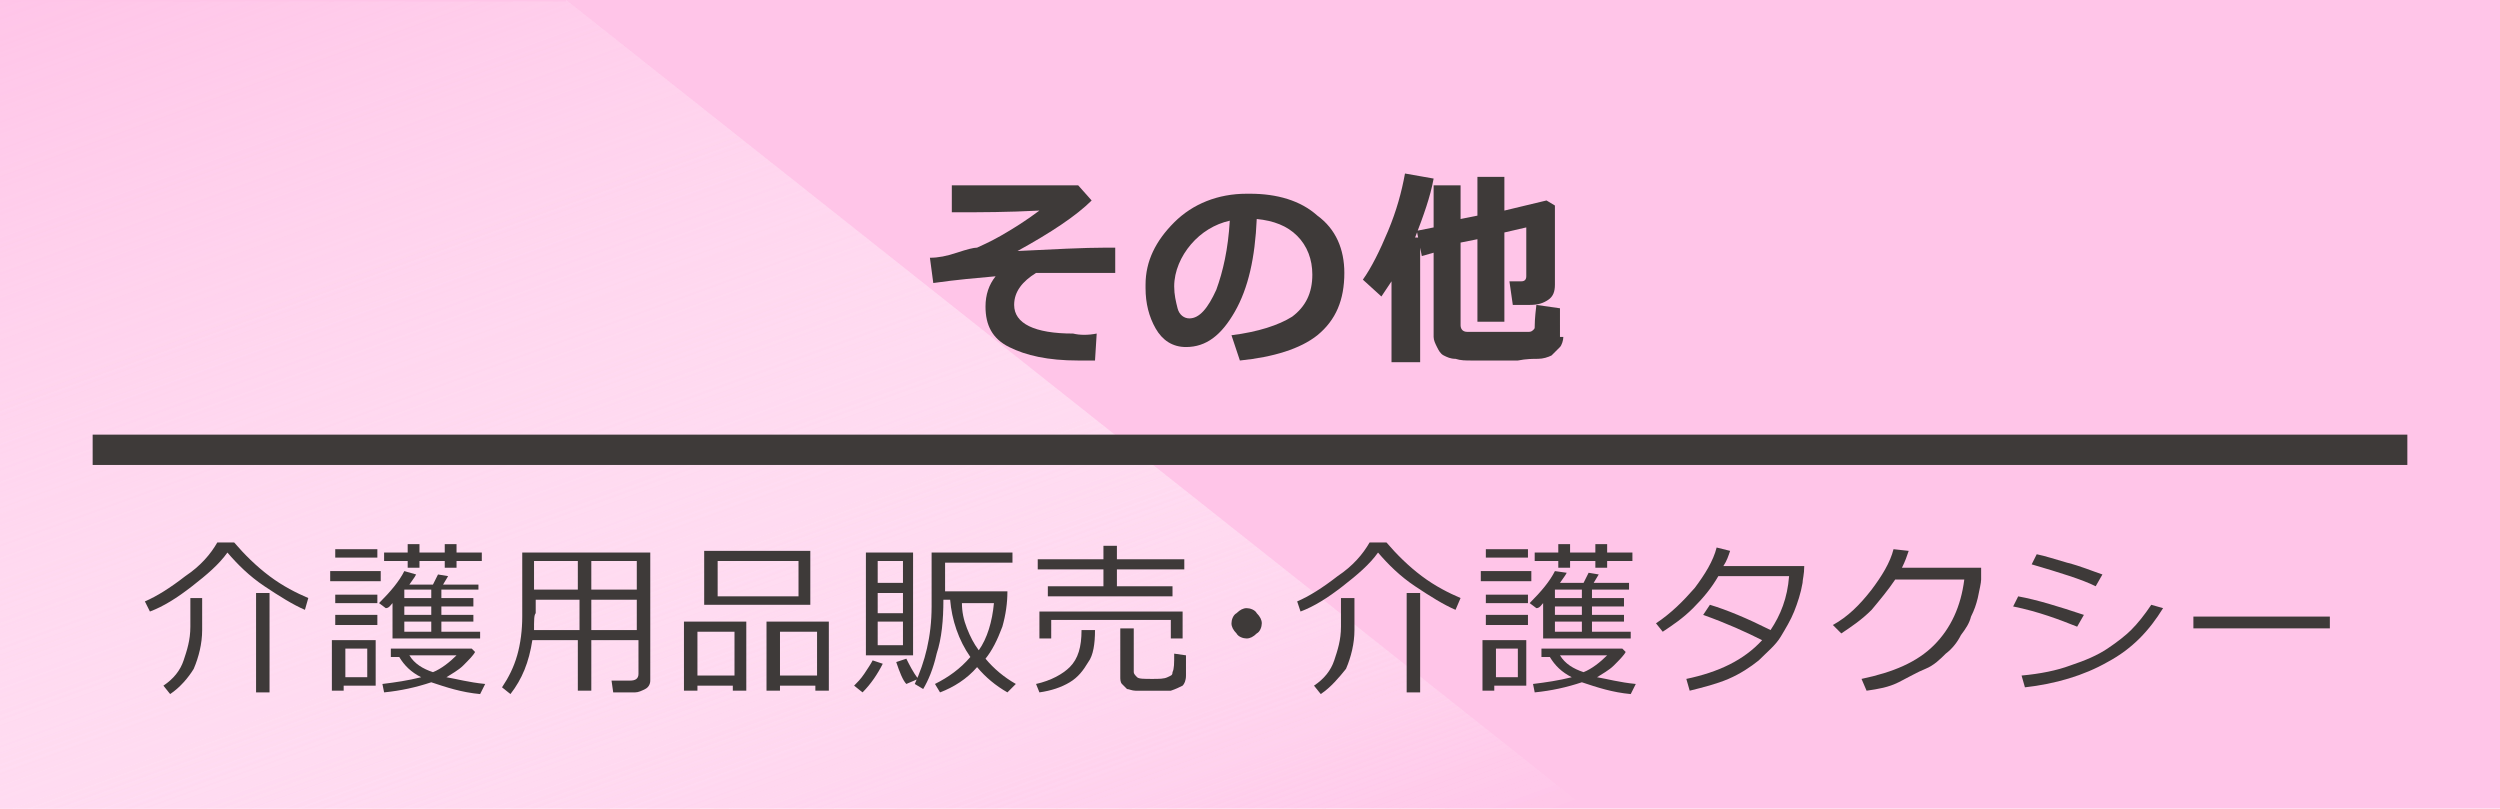
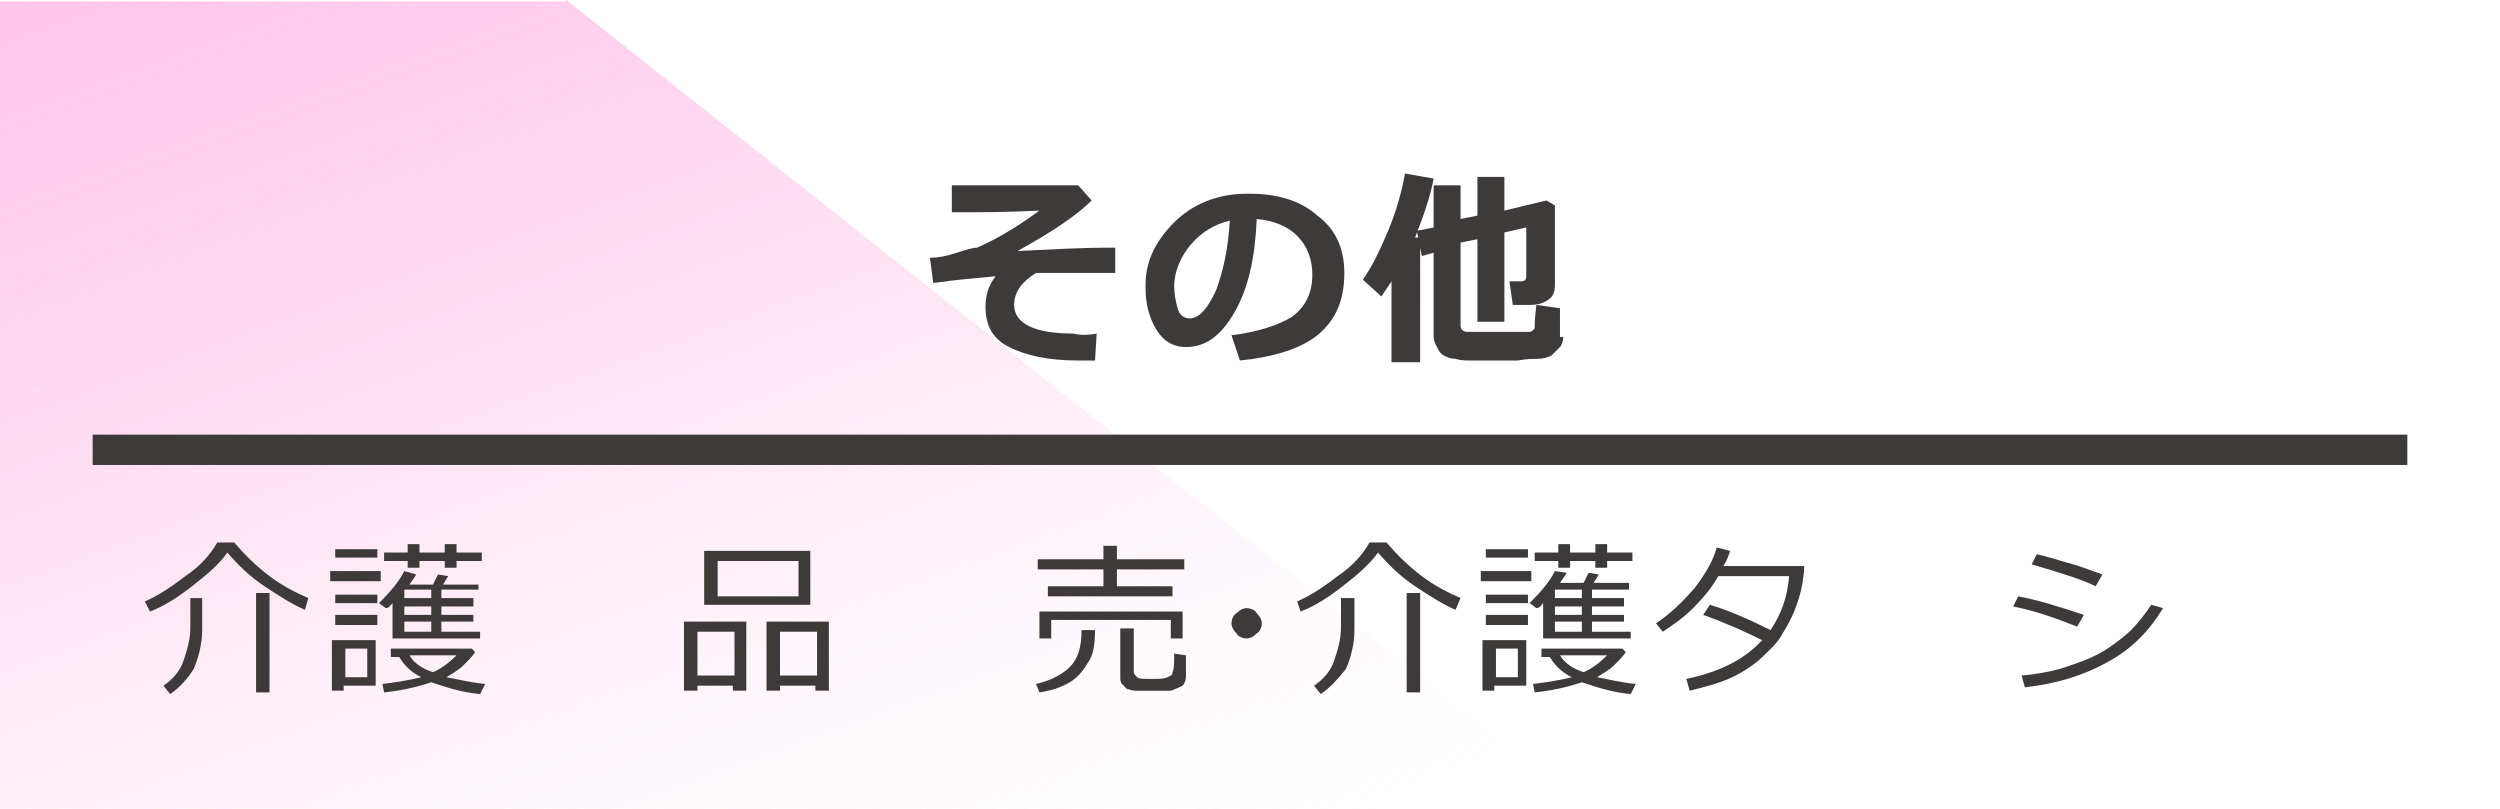
<svg xmlns="http://www.w3.org/2000/svg" version="1.1" id="レイヤー_1" x="0px" y="0px" width="148.4px" height="48px" viewBox="0 0 148.4 48" style="enable-background:new 0 0 148.4 48;" xml:space="preserve">
  <style type="text/css">
	.st0{fill:#CE6936;}
	.st1{fill:#FFFFFF;}
	.st2{fill:#F2A417;}
	.st3{fill:#FAE8B7;}
	.st4{fill:#0E7E47;}
	.st5{clip-path:url(#SVGID_4_);}
	.st6{clip-path:url(#SVGID_8_);}
	.st7{fill:#69C1AE;}
	.st8{clip-path:url(#SVGID_8_);fill:#69CFB9;}
	.st9{opacity:0.2;clip-path:url(#SVGID_8_);}
	.st10{opacity:0.3;}
	.st11{fill:#90AD74;}
	.st12{fill:#648648;}
	.st13{fill:#DC7839;}
	.st14{fill:#69CFB9;}
	.st15{fill:#DC7839;stroke:#FFFFFF;stroke-width:0.761;stroke-linecap:round;}
	.st16{fill:#DC7839;stroke:#FFFFFF;stroke-linecap:round;}
	.st17{fill:none;stroke:#DC7839;stroke-width:2;stroke-linecap:round;}
	.st18{fill:#E67B38;}
	.st19{fill:none;stroke:#E67B38;stroke-width:2;stroke-linecap:round;}
	.st20{fill:#FFFFFF;stroke:#E67B38;stroke-width:2;stroke-linecap:round;stroke-linejoin:round;}
	.st21{fill:#FFFFFF;stroke:#E67B38;stroke-width:1.119;stroke-linecap:round;}
	.st22{fill:#FCF2D9;}
	.st23{opacity:0.3;fill:#FFFFFF;}
	.st24{fill:url(#);}
	.st25{fill:none;}
	.st26{fill:#85C9C2;}
	.st27{fill:#5A3200;}
	.st28{fill:#DEC9F0;}
	.st29{fill:#B1B1B1;}
	.st30{fill:#FFF0D9;}
	.st31{fill:#ADD6FF;}
	.st32{fill:#FFCFAD;}
	.st33{fill:#F2C499;}
	.st34{fill:none;stroke:#5A3200;stroke-width:0;stroke-linecap:round;stroke-linejoin:round;}
	.st35{fill:#1CA25E;}
	.st36{fill:#FF3000;}
	.st37{fill:#D9EFFF;}
	.st38{fill:#FF5952;}
	.st39{fill:#F29600;stroke:#FFFFFF;stroke-miterlimit:10;}
	.st40{fill:#F29600;}
	.st41{fill:none;stroke:#FFFFFF;stroke-width:0.765;stroke-linecap:round;}
	.st42{fill:#95DFD6;}
	.st43{fill:#FFFFFF;stroke:#ADD6FF;stroke-width:1.627;stroke-linecap:round;stroke-linejoin:round;stroke-miterlimit:10;}
	.st44{fill:#FFFFFF;stroke:#ADD6FF;stroke-width:1.152;stroke-linecap:round;stroke-linejoin:round;stroke-miterlimit:10;}
	.st45{fill:none;stroke:#ADD6FF;stroke-width:1.627;stroke-linecap:round;stroke-linejoin:round;stroke-miterlimit:10;}
	.st46{fill:none;stroke:#ADD6FF;stroke-width:1.152;stroke-linecap:round;stroke-linejoin:round;stroke-miterlimit:10;}
	.st47{fill:#FFF4DC;}
	.st48{fill:#888888;}
	.st49{fill:#FC987A;}
	.st50{fill:#FFF7E6;}
	.st51{fill:#FFCCAD;}
	.st52{fill:#BA8757;}
	.st53{fill:none;stroke:#5A3200;stroke-width:2.741;stroke-miterlimit:10;}
	.st54{fill:none;stroke:#5A3200;stroke-width:0.986;stroke-linecap:round;stroke-linejoin:round;stroke-miterlimit:10;}
	.st55{fill:#666666;}
	.st56{fill:none;stroke:#666666;stroke-width:0.5;stroke-miterlimit:10;}
	.st57{fill:none;stroke:#666666;stroke-width:0.876;stroke-miterlimit:10;}
	.st58{fill:#898581;}
	.st59{fill:#C4C2C0;}
	.st60{fill:#8C8C8C;}
	.st61{fill:#D5B058;}
	.st62{fill:#B2B2B2;}
	.st63{fill:#FFDABA;}
	.st64{fill:#656363;}
	.st65{fill:#FFF5CC;}
	.st66{fill:#FFC275;}
	.st67{fill:#D2A65C;}
	.st68{fill:#FFAB9E;}
	.st69{fill:#FFC3A6;}
	.st70{fill:#D2985C;}
	.st71{clip-path:url(#SVGID_11_);}
	.st72{fill:#D4B54A;}
	.st73{fill:#FFC800;}
	.st74{fill:#FC987A;stroke:#5A3200;stroke-width:0.803;stroke-linejoin:round;stroke-miterlimit:10;}
	.st75{fill:#FFFFFF;stroke:#5A3200;stroke-width:0.568;stroke-miterlimit:10;}
	.st76{fill:#FC987A;stroke:#5A3200;stroke-width:0.803;stroke-linecap:round;stroke-linejoin:round;stroke-miterlimit:10;}
	.st77{fill:none;stroke:#5A3200;stroke-width:0.803;stroke-linecap:round;stroke-linejoin:round;stroke-miterlimit:10;}
	.st78{fill:#A8916A;}
	.st79{fill:#DA4029;}
	.st80{fill:#FF5952;stroke:#5A3200;stroke-width:2.149;stroke-linecap:round;stroke-linejoin:round;stroke-miterlimit:10;}
	.st81{fill:#DA4029;stroke:#5A3200;stroke-width:2.149;stroke-linecap:round;stroke-linejoin:round;stroke-miterlimit:10;}
	.st82{fill:#FFF7E6;stroke:#5A3200;stroke-width:2.149;stroke-linecap:round;stroke-linejoin:round;stroke-miterlimit:10;}
	.st83{fill:#FFF7E6;stroke:#5A3200;stroke-width:1.612;stroke-miterlimit:10;}
	.st84{fill:#FC987A;stroke:#5A3200;stroke-width:1.15;stroke-linejoin:round;stroke-miterlimit:10;}
	.st85{fill:#FC987A;stroke:#5A3200;stroke-width:1.15;stroke-linecap:round;stroke-linejoin:round;stroke-miterlimit:10;}
	.st86{fill:#FFFFFF;stroke:#5A3200;stroke-width:0.813;stroke-miterlimit:10;}
	.st87{fill:none;stroke:#5A3200;stroke-width:1.15;stroke-linecap:round;stroke-linejoin:round;stroke-miterlimit:10;}
	.st88{fill:#FFFFFF;stroke:#5A3200;stroke-width:0.806;stroke-miterlimit:10;}
	.st89{fill:none;stroke:#5A3200;stroke-width:0.806;stroke-linecap:round;stroke-linejoin:round;stroke-miterlimit:10;}
	.st90{opacity:5.000000e-02;}
	.st91{clip-path:url(#SVGID_13_);fill:none;stroke:#FFFFFF;stroke-width:0.651;stroke-miterlimit:10;}
	.st92{clip-path:url(#SVGID_13_);fill:none;stroke:#FFFFFF;stroke-width:0.875;stroke-miterlimit:10;}
	.st93{fill:#AD8C7A;}
	.st94{fill:#FC987A;stroke:#5A3200;stroke-miterlimit:10;}
	.st95{fill:#FFFFFF;stroke:#5A3200;stroke-width:0.707;stroke-miterlimit:10;}
	.st96{fill:#FC987A;stroke:#5A3200;stroke-linecap:round;stroke-linejoin:round;stroke-miterlimit:10;}
	.st97{fill:none;stroke:#5A3200;stroke-linecap:round;stroke-linejoin:round;stroke-miterlimit:10;}
	.st98{fill:#FCF1DA;}
	.st99{fill:#ADCACF;}
	.st100{fill:#AEC1E3;}
	.st101{fill:#FC987A;stroke:#5A3200;stroke-width:0.833;stroke-miterlimit:10;}
	.st102{fill:#FFFFFF;stroke:#5A3200;stroke-width:0.589;stroke-miterlimit:10;}
	.st103{fill:none;stroke:#5A3200;stroke-width:0.833;stroke-linecap:round;stroke-linejoin:round;stroke-miterlimit:10;}
	.st104{fill:#866450;}
	.st105{fill:#FFC5E8;}
	.st106{fill:#FC987A;stroke:#5A3200;stroke-width:0.75;stroke-miterlimit:10;}
	.st107{fill:#FFFFFF;stroke:#5A3200;stroke-width:0.531;stroke-miterlimit:10;}
	.st108{fill:#FC987A;stroke:#5A3200;stroke-width:0.75;stroke-linecap:round;stroke-linejoin:round;stroke-miterlimit:10;}
	.st109{fill:none;stroke:#5A3200;stroke-width:0.75;stroke-linecap:round;stroke-linejoin:round;stroke-miterlimit:10;}
	.st110{fill:#FFFFFF;stroke:#5A3200;stroke-width:0.778;stroke-linecap:round;stroke-linejoin:round;stroke-miterlimit:10;}
	.st111{fill:#69CFB9;stroke:#5A3200;stroke-width:0.778;stroke-linecap:round;stroke-linejoin:round;stroke-miterlimit:10;}
	.st112{fill:#696464;}
	.st113{fill:#FC987A;stroke:#5A3200;stroke-width:0.822;stroke-miterlimit:10;}
	.st114{fill:#FFFFFF;stroke:#5A3200;stroke-width:0.581;stroke-miterlimit:10;}
	.st115{fill:#FC987A;stroke:#5A3200;stroke-width:0.822;stroke-linecap:round;stroke-linejoin:round;stroke-miterlimit:10;}
	.st116{fill:none;stroke:#5A3200;stroke-width:0.822;stroke-linecap:round;stroke-linejoin:round;stroke-miterlimit:10;}
	.st117{fill:#C99D59;}
	.st118{fill:#C7C900;}
	.st119{fill:#FFEDAB;}
	.st120{fill:#FFFFD9;}
	.st121{fill:#FFFF75;}
	.st122{fill:#E8704D;}
	.st123{fill:#CC9140;}
	.st124{fill:#9CD461;}
	.st125{fill:#66C961;}
	.st126{fill:#EF8681;}
	.st127{fill:#FFC75E;}
	.st128{fill:#F2C4A3;}
	.st129{fill:#FC987A;stroke:#5A3200;stroke-width:1.158;stroke-linecap:round;stroke-linejoin:round;stroke-miterlimit:10;}
	.st130{fill:#FFF7E6;stroke:#5A3200;stroke-width:1.158;stroke-linecap:round;stroke-linejoin:round;stroke-miterlimit:10;}
	.st131{fill:#FC987A;stroke:#5A3200;stroke-width:1.738;stroke-linecap:round;stroke-linejoin:round;stroke-miterlimit:10;}
	.st132{fill:#FC987A;stroke:#5A3200;stroke-width:1.5;stroke-linecap:round;stroke-linejoin:round;stroke-miterlimit:10;}
	.st133{fill:#FFF7E6;stroke:#5A3200;stroke-width:1.5;stroke-linecap:round;stroke-linejoin:round;stroke-miterlimit:10;}
	.st134{opacity:0.5;}
	.st135{fill:none;stroke:#FFFFFF;stroke-linecap:round;}
	.st136{fill:none;stroke:#FFFFFF;stroke-linecap:round;stroke-linejoin:round;}
	.st137{fill:none;stroke:#666666;stroke-width:1.222;stroke-miterlimit:10;}
	.st138{fill:#1A1A1A;}
	.st139{stroke:#333333;stroke-width:1.762;stroke-miterlimit:10;}
	.st140{fill:none;stroke:#333333;stroke-width:1.057;stroke-linecap:round;stroke-linejoin:round;stroke-miterlimit:10;}
	.st141{fill:#FFFFFF;stroke:#333333;stroke-width:0.705;stroke-linecap:round;stroke-linejoin:round;stroke-miterlimit:10;}
	.st142{stroke:#333333;stroke-width:1.057;stroke-miterlimit:10;}
	.st143{fill:#B3B3B3;}
	.st144{fill:#808080;}
	.st145{fill:#999999;}
	.st146{fill:none;stroke:#333333;stroke-width:2.115;stroke-linecap:round;stroke-linejoin:round;stroke-miterlimit:10;}
	.st147{fill:#CCCCCC;stroke:#333333;stroke-width:0.705;stroke-miterlimit:10;}
	.st148{fill:none;stroke:#333333;stroke-width:0.352;stroke-miterlimit:10;}
	.st149{fill:#333333;}
	.st150{fill:#333333;stroke:#000000;stroke-width:0.359;stroke-miterlimit:10;}
	.st151{fill:#333333;stroke:#000000;stroke-width:0.292;stroke-miterlimit:10;}
	.st152{fill:#CCCCCC;}
	.st153{fill:#FF0000;stroke:#333333;stroke-width:1.057;stroke-linecap:round;stroke-linejoin:round;stroke-miterlimit:10;}
	.st154{fill:#FFFFFF;stroke:#333333;stroke-width:1.057;stroke-linecap:round;stroke-linejoin:round;stroke-miterlimit:10;}
	.st155{fill:#FFFFFF;stroke:#333333;stroke-width:0.352;stroke-linecap:round;stroke-linejoin:round;stroke-miterlimit:10;}
	.st156{fill:#CCCCCC;stroke:#333333;stroke-width:0.342;stroke-miterlimit:10;}
	.st157{fill:#B3B3B3;stroke:#333333;stroke-width:0.357;stroke-miterlimit:10;}
	.st158{fill:#CCCCCC;stroke:#333333;stroke-width:0.352;stroke-miterlimit:10;}
	.st159{fill:#B3B3B3;stroke:#333333;stroke-width:0.353;stroke-miterlimit:10;}
	.st160{fill:#FFFFFF;stroke:#333333;stroke-width:0.352;stroke-miterlimit:10;}
	.st161{fill:#4D4D4D;}
	.st162{fill:#B3B3B3;stroke:#333333;stroke-width:1.057;stroke-linecap:round;stroke-linejoin:round;stroke-miterlimit:10;}
	.st163{fill:#FFF7E6;stroke:#333333;stroke-width:1.057;stroke-linecap:round;stroke-linejoin:round;stroke-miterlimit:10;}
	.st164{fill:none;stroke:#333333;stroke-width:0.352;stroke-linecap:round;stroke-linejoin:round;stroke-miterlimit:10;}
	.st165{fill:#E6E6E6;}
	.st166{fill:#F2F2F2;}
	.st167{fill:#CCCCCC;stroke:#000000;stroke-width:0.853;stroke-linecap:round;stroke-linejoin:round;stroke-miterlimit:10;}
	.st168{fill:#FC987A;stroke:#000000;stroke-width:0.853;stroke-linecap:round;stroke-linejoin:round;stroke-miterlimit:10;}
	.st169{fill:#CCCCCC;stroke:#000000;stroke-width:0.853;stroke-miterlimit:10;}
	.st170{fill:#333333;stroke:#000000;stroke-width:0.853;stroke-linecap:round;stroke-linejoin:round;stroke-miterlimit:10;}
	.st171{fill:none;stroke:#000000;stroke-width:0.853;stroke-linecap:round;stroke-linejoin:round;stroke-miterlimit:10;}
	.st172{fill:#333333;stroke:#000000;stroke-width:0.853;stroke-miterlimit:10;}
	.st173{fill:#FFFFFF;stroke:#000000;stroke-width:0.853;stroke-miterlimit:10;}
	.st174{fill:none;stroke:#666666;stroke-width:1.009;stroke-miterlimit:10;}
	.st175{opacity:0.2;}
	.st176{clip-path:url(#SVGID_17_);}
	.st177{fill:#949494;enable-background:new    ;}
	.st178{fill:#666666;enable-background:new    ;}
	.st179{fill:#F8F8F8;enable-background:new    ;}
	.st180{fill:#CCCCCC;enable-background:new    ;}
	.st181{fill:#FFFFFF;enable-background:new    ;}
	.st182{fill:#B4B4B4;enable-background:new    ;}
	.st183{fill:#CECECE;enable-background:new    ;}
	.st184{fill:#C9C9C9;}
	.st185{fill:#B3B3B3;enable-background:new    ;}
	.st186{fill:#383838;}
	.st187{fill:#D8D8D8;}
	.st188{fill:#ABABAB;}
	.st189{fill:#B3B3B3;stroke:#383838;stroke-width:3.588;stroke-linecap:round;stroke-linejoin:round;stroke-miterlimit:10;}
	.st190{clip-path:url(#SVGID_19_);}
	.st191{fill:#F5F5F5;}
	.st192{fill:#8A8A8A;}
	.st193{fill:#F8F8F8;}
	.st194{fill:#919191;}
	.st195{fill:#FFFFFF;stroke:#383838;stroke-width:1.514;stroke-miterlimit:10;}
	.st196{fill:none;stroke:#383838;stroke-width:3.968;stroke-linecap:round;stroke-linejoin:round;stroke-miterlimit:10;}
	.st197{opacity:0.2;clip-path:url(#SVGID_21_);}
	.st198{fill:#8E8E8E;}
	.st199{fill:#E2E2E2;}
	.st200{fill:#CECECE;}
	.st201{fill:#CDCDCD;}
	.st202{fill:none;stroke:#383838;stroke-width:0;stroke-linecap:round;stroke-linejoin:round;}
	.st203{fill:#5E9CC2;}
	.st204{fill:#AD8C7A;enable-background:new    ;}
	.st205{fill:#FFF7E6;enable-background:new    ;}
	.st206{fill:#95DFD6;enable-background:new    ;}
	.st207{fill:#85C9C2;enable-background:new    ;}
	.st208{fill:#ADD6FF;enable-background:new    ;}
	.st209{fill:#C8C9C9;}
	.st210{fill:#FC987A;enable-background:new    ;}
	.st211{fill:#FFC275;enable-background:new    ;}
	.st212{fill:#AEC1E3;enable-background:new    ;}
	.st213{fill:#FFFFFF;stroke:#5A3200;stroke-width:0.572;stroke-miterlimit:10;}
	.st214{fill:none;stroke:#5A3200;stroke-width:1.5;stroke-linecap:round;stroke-linejoin:round;stroke-miterlimit:10;}
	.st215{fill:none;stroke:#666666;stroke-width:1.284;stroke-miterlimit:10;}
	.st216{fill:#62C35A;}
	.st217{fill:url(#SVGID_22_);}
	.st218{fill:url(#SVGID_23_);}
	.st219{fill:#3E3A39;}
	.st220{fill:url(#SVGID_24_);}
	.st221{fill:url(#SVGID_25_);}
	.st222{fill:url(#SVGID_26_);}
	.st223{fill:url(#SVGID_27_);}
	.st224{fill:url(#SVGID_28_);}
	.st225{fill:url(#SVGID_29_);}
	.st226{fill:url(#SVGID_30_);}
	.st227{fill:url(#SVGID_31_);}
	.st228{fill:url(#SVGID_32_);}
	.st229{fill:url(#SVGID_33_);}
	.st230{fill:url(#SVGID_34_);}
	.st231{fill:url(#SVGID_35_);}
	.st232{fill:url(#SVGID_36_);}
	.st233{fill:url(#SVGID_37_);}
	.st234{fill:url(#SVGID_38_);}
	.st235{fill:url(#SVGID_39_);}
	.st236{fill:url(#SVGID_40_);}
	.st237{fill:url(#SVGID_41_);}
	.st238{fill:url(#SVGID_42_);}
	.st239{fill:url(#SVGID_43_);}
	.st240{fill:url(#SVGID_44_);}
	.st241{fill:#FFDE5C;}
	.st242{fill:#88714F;stroke:#5A3200;stroke-width:1.074;stroke-linecap:round;stroke-linejoin:round;}
	.st243{fill:#FFF6E5;stroke:#5A3200;stroke-width:1.074;stroke-linecap:round;stroke-linejoin:round;}
	.st244{fill:#FFDE5C;stroke:#5A3200;stroke-width:1.074;stroke-linecap:round;stroke-linejoin:round;}
	.st245{fill:#FFFFFF;stroke:#5A3200;stroke-width:1.074;stroke-linecap:round;stroke-linejoin:round;}
	.st246{fill:#FFF7E6;stroke:#5A3200;stroke-width:1.074;stroke-linecap:round;stroke-linejoin:round;}
	.st247{fill:none;stroke:#5A3200;stroke-width:1.074;stroke-linecap:round;stroke-linejoin:round;}
	.st248{fill:#8F7A66;}
	.st249{fill:#8F7A66;stroke:#5A3200;stroke-width:1.074;stroke-linecap:round;stroke-linejoin:round;}
	.st250{opacity:0.5;fill:none;stroke:#FFFFFF;stroke-width:1.007;stroke-linecap:round;stroke-linejoin:round;}
	.st251{fill:none;stroke:#5A3200;stroke-width:0.806;stroke-linecap:round;stroke-linejoin:round;}
	.st252{fill:none;stroke:#FFCCAD;stroke-width:1.007;stroke-linecap:round;stroke-linejoin:round;}
	.st253{fill:none;stroke:#5A3200;stroke-width:0.845;stroke-linecap:round;stroke-linejoin:round;}
	.st254{fill:#88714F;}
	.st255{fill:#B1B1B1;stroke:#5A3200;stroke-width:1.074;stroke-linecap:round;stroke-linejoin:round;}
	.st256{clip-path:url(#SVGID_45_);}
	.st257{fill:none;stroke:#FFFFFF;stroke-width:1.182;stroke-linecap:round;stroke-linejoin:round;}
	.st258{fill:#FFF4DC;stroke:#5A3200;stroke-width:1.074;stroke-linecap:round;stroke-linejoin:round;}
	.st259{fill:none;stroke:#FFDABA;stroke-width:1.074;stroke-linecap:round;stroke-linejoin:round;}
	.st260{fill:none;stroke:#5A3200;stroke-width:0.873;stroke-linecap:round;stroke-linejoin:round;}
	.st261{fill:none;stroke:#5A3200;stroke-width:0.94;stroke-linecap:round;stroke-linejoin:round;}
	.st262{fill:#ADD6FF;stroke:#5A3200;stroke-width:1.074;stroke-linecap:round;stroke-linejoin:round;}
	.st263{fill:#95DFD6;stroke:#5A3200;stroke-width:1.074;stroke-linecap:round;stroke-linejoin:round;}
	.st264{fill:none;stroke:#FFFFFF;stroke-width:1.88;stroke-linejoin:round;}
	.st265{fill:#FC987A;stroke:#5A3200;stroke-width:0.773;stroke-linejoin:round;stroke-miterlimit:10;}
	.st266{fill:#FFFFFF;stroke:#5A3200;stroke-width:0.547;stroke-miterlimit:10;}
	.st267{fill:#FC987A;stroke:#5A3200;stroke-width:0.773;stroke-linecap:round;stroke-linejoin:round;stroke-miterlimit:10;}
	.st268{fill:none;stroke:#5A3200;stroke-width:0.773;stroke-linecap:round;stroke-linejoin:round;stroke-miterlimit:10;}
	.st269{fill:#57A1FF;stroke:#5A3200;stroke-width:1.074;stroke-linecap:round;stroke-linejoin:round;}
	.st270{fill:#BF906F;}
	.st271{fill:none;stroke:#5A3200;stroke-width:0.671;stroke-linecap:round;stroke-linejoin:round;}
	.st272{fill:none;stroke:#5A3200;stroke-width:0.739;stroke-linecap:round;stroke-linejoin:round;}
	.st273{fill:#BF906F;stroke:#5A3200;stroke-width:1.074;stroke-linecap:round;stroke-linejoin:round;}
	.st274{fill:#888888;stroke:#5A3200;stroke-width:1.074;stroke-linecap:round;stroke-linejoin:round;}
	.st275{fill:#FF9C82;stroke:#5A3200;stroke-width:1.074;stroke-linecap:round;stroke-linejoin:round;}
	.st276{fill:#DEC9F0;stroke:#5A3200;stroke-width:1.074;stroke-linecap:round;stroke-linejoin:round;}
	.st277{fill:#656363;stroke:#5A3200;stroke-width:0.671;stroke-linecap:round;stroke-linejoin:round;}
	.st278{fill:#A17A40;stroke:#5A3200;stroke-width:1.074;stroke-linecap:round;stroke-linejoin:round;}
	.st279{fill:none;stroke:#B1B1B1;stroke-width:1.007;stroke-linecap:round;stroke-linejoin:round;}
	.st280{fill:none;stroke:#F2C499;stroke-width:1.007;stroke-linecap:round;stroke-linejoin:round;}
	.st281{fill:none;stroke:#5A3200;stroke-width:0.924;stroke-linecap:round;stroke-linejoin:round;}
	.st282{fill:#F7931E;}
	.st283{fill:#FF9C82;}
	.st284{fill:#FFFFFF;stroke:#5A3200;stroke-width:1.225;stroke-miterlimit:10;}
	.st285{fill:none;stroke:#5A3200;stroke-width:1.732;stroke-linecap:round;stroke-linejoin:round;stroke-miterlimit:10;}
	.st286{fill:#FC987A;stroke:#5A3200;stroke-width:1.452;stroke-linecap:round;stroke-linejoin:round;stroke-miterlimit:10;}
	.st287{fill:none;stroke:#333333;stroke-width:3.461;stroke-linecap:round;stroke-linejoin:round;stroke-miterlimit:10;}
	.st288{fill:#A0E2DA;}
	.st289{fill:none;stroke:#00A99D;stroke-width:5;stroke-linecap:round;stroke-linejoin:round;}
	.st290{fill:#FCA388;}
	.st291{fill:none;stroke:#F15A24;stroke-width:5;stroke-linecap:round;stroke-linejoin:round;}
	.st292{fill:#FFCBEA;}
	.st293{fill:none;stroke:#231815;stroke-width:5;stroke-linecap:round;stroke-linejoin:round;}
	.st294{fill:#79D4C0;}
	.st295{fill:none;stroke:#006837;stroke-width:4;stroke-linecap:round;stroke-linejoin:round;}
	.st296{fill:#FFFFFF;stroke:#666666;stroke-width:2.864;stroke-linecap:round;stroke-linejoin:round;stroke-miterlimit:10;}
	.st297{fill:#FC987A;stroke:#5A3200;stroke-width:0.802;stroke-linecap:round;stroke-linejoin:round;stroke-miterlimit:10;}
	.st298{fill:none;stroke:#AEC1E3;stroke-width:5;stroke-linecap:round;stroke-linejoin:round;stroke-miterlimit:10;}
	.st299{fill:none;stroke:#AEC1E3;stroke-width:4.688;stroke-linecap:round;stroke-linejoin:round;stroke-miterlimit:10;}
	.st300{fill:none;stroke:#333333;stroke-width:5;stroke-linecap:round;stroke-linejoin:round;stroke-miterlimit:10;}
	.st301{fill:#FFFFFF;stroke:#666666;stroke-width:0.799;stroke-miterlimit:10;}
	.st302{fill:#FFFFFF;stroke:#666666;stroke-width:4.424;stroke-linecap:round;stroke-linejoin:round;stroke-miterlimit:10;}
	.st303{fill:#FC987A;stroke:#5A3200;stroke-width:1.239;stroke-linecap:round;stroke-linejoin:round;stroke-miterlimit:10;}
	.st304{fill:#036EB7;}
	.st305{fill:none;stroke:#F29600;stroke-width:5;stroke-linecap:round;stroke-linejoin:round;stroke-miterlimit:10;}
	.st306{fill:none;stroke:#666666;stroke-width:0.573;stroke-miterlimit:10;}
	.st307{fill:none;stroke:#666666;stroke-width:0.494;stroke-miterlimit:10;}
	.st308{fill:#231815;}
</style>
-   <rect class="st105" width="148.4" height="48" />
  <linearGradient id="SVGID_4_" gradientUnits="userSpaceOnUse" x1="26.191" y1="-9.479" x2="52.622" y2="63.139">
    <stop offset="0" style="stop-color:#FFC5E8" />
    <stop offset="1" style="stop-color:#FFFFFF;stop-opacity:0" />
  </linearGradient>
  <polygon style="fill:url(#SVGID_4_);" points="33.6,0 33.6,0.1 0,0.1 0,48 94.2,48 " />
  <linearGradient id="SVGID_6_" gradientUnits="userSpaceOnUse" x1="26.191" y1="-9.479" x2="52.622" y2="63.139">
    <stop offset="0" style="stop-color:#FFC5E8" />
    <stop offset="1" style="stop-color:#FFFFFF;stop-opacity:0" />
  </linearGradient>
  <polygon style="fill:url(#SVGID_6_);" points="33.6,0 33.6,0.1 0,0.1 0,48 94.2,48 " />
  <g>
    <path class="st219" d="M65.1,19.8L65,21.4c-0.4,0-0.7,0-1,0c-1.8,0-3.1-0.3-4.1-0.8s-1.4-1.3-1.4-2.4c0-0.7,0.2-1.3,0.6-1.8   c-1.1,0.1-2.3,0.2-3.7,0.4l-0.2-1.5c0.5,0,1-0.1,1.6-0.3c0.6-0.2,1-0.3,1.2-0.3c0.2-0.1,0.7-0.3,1.4-0.7c0.7-0.4,1.5-0.9,2.3-1.5   c-1.9,0.1-3.5,0.1-4.7,0.1h-0.5V11l7.5,0l0.8,0.9c-0.9,0.9-2.4,1.9-4.4,3c2.1-0.1,3.9-0.2,5.3-0.2l0.5,0l0,1.5c-1,0-1.8,0-2.6,0   c-0.7,0-1.4,0-2.1,0c-0.8,0.5-1.3,1.1-1.3,1.9c0,1.1,1.2,1.7,3.5,1.7C64.1,19.9,64.6,19.9,65.1,19.8z" />
    <path class="st219" d="M73.6,21.4l-0.5-1.5c1.6-0.2,2.8-0.6,3.6-1.1c0.8-0.6,1.2-1.4,1.2-2.5c0-0.9-0.3-1.7-0.9-2.3   c-0.6-0.6-1.4-0.9-2.4-1c-0.1,2.3-0.5,4.1-1.3,5.5c-0.8,1.4-1.7,2.1-2.9,2.1c-0.8,0-1.4-0.4-1.8-1.1C68.2,18.8,68,18,68,17.1v-0.2   c0-1.4,0.6-2.6,1.7-3.7c1.1-1.1,2.6-1.7,4.3-1.7h0.2c1.6,0,3,0.4,4,1.3c1.1,0.8,1.6,2,1.6,3.4c0,1.6-0.5,2.8-1.6,3.7   C77.2,20.7,75.6,21.2,73.6,21.4z M73,13.1c-0.9,0.2-1.7,0.7-2.3,1.4c-0.6,0.7-1,1.6-1,2.5c0,0.5,0.1,0.9,0.2,1.3s0.4,0.6,0.7,0.6   c0.6,0,1.1-0.6,1.6-1.7C72.6,16.1,72.9,14.8,73,13.1z" />
    <path class="st219" d="M84.2,21.5h-1.6v-4.8c-0.2,0.3-0.4,0.6-0.6,0.9l-1.1-1c0.5-0.7,1-1.7,1.5-2.9c0.5-1.2,0.8-2.3,1-3.4l1.7,0.3   c-0.2,1.1-0.6,2.2-1.1,3.5h0.3V21.5z M92.8,20c0,0.2-0.1,0.5-0.2,0.6s-0.3,0.3-0.5,0.5c-0.2,0.1-0.5,0.2-0.8,0.2   c-0.3,0-0.7,0-1.2,0.1c-0.5,0-0.9,0-1.4,0c-0.4,0-0.9,0-1.3,0c-0.4,0-0.7,0-1-0.1c-0.3,0-0.5-0.1-0.7-0.2c-0.2-0.1-0.3-0.3-0.4-0.5   c-0.1-0.2-0.2-0.4-0.2-0.6V15l-0.7,0.2l-0.3-1.5l1-0.2V11h1.6v2l1-0.2v-2.3h1.6v2l2.5-0.6l0.5,0.3v4.7c0,0.4-0.1,0.7-0.4,0.9   c-0.3,0.2-0.6,0.3-1.1,0.3h-1l-0.2-1.4h0.7c0.2,0,0.3-0.1,0.3-0.3v-2.9l-1.3,0.3v5.3h-1.6v-4.9l-1,0.2v4.9c0,0.2,0.1,0.4,0.4,0.4   c0.6,0,1.1,0,1.6,0c0.4,0,0.8,0,1.2,0l0.8,0c0.1,0,0.2,0,0.3-0.1c0.1-0.1,0.1-0.1,0.1-0.2s0-0.5,0.1-1.3l1.4,0.2V20z" />
  </g>
  <g>
    <path class="st219" d="M18.1,36.2c-0.7-0.3-1.5-0.8-2.4-1.4c-0.9-0.6-1.6-1.3-2.2-2c-0.5,0.7-1.2,1.3-2.1,2   c-0.9,0.7-1.7,1.2-2.5,1.5l-0.3-0.6c0.7-0.3,1.5-0.8,2.4-1.5c0.9-0.6,1.5-1.3,1.9-2h1c0.6,0.7,1.3,1.4,2.1,2c0.8,0.6,1.6,1,2.3,1.3   L18.1,36.2z M10.1,41.2l-0.4-0.5c0.6-0.4,1-0.9,1.2-1.5c0.2-0.6,0.4-1.2,0.4-2v-1.7H12v1.9c0,0.8-0.2,1.6-0.5,2.3   C11.2,40.2,10.7,40.8,10.1,41.2z M15.2,41.1v-5.9H16v5.9H15.2z" />
    <path class="st219" d="M19.6,34.5v-0.6h3v0.6H19.6z M22.4,40.7h-2V41h-0.7V38h2.6V40.7z M19.9,33.1v-0.5h2.5v0.5H19.9z M19.9,35.8   v-0.5h2.5v0.5H19.9z M19.9,37.1v-0.6h2.5v0.6H19.9z M21.8,38.5h-1.3v1.7h1.3V38.5z M23.3,35.8c-0.1,0.1-0.2,0.3-0.4,0.3l-0.4-0.3   c0.7-0.7,1.2-1.3,1.5-1.9l0.7,0.2c-0.1,0.2-0.2,0.3-0.4,0.6h1.4l0.3-0.6l0.6,0.1l-0.3,0.5h2.1V35h-2.2v0.5h1.9V36h-1.9v0.5h1.9v0.4   h-1.9v0.6h2.3v0.4h-5.2V35.8z M25.6,40.5c-0.9,0.3-1.8,0.5-2.8,0.6l-0.1-0.5c0.8-0.1,1.5-0.2,2.3-0.4c-0.6-0.3-1-0.7-1.3-1.2h-0.5   v-0.5h4.8l0.2,0.2c-0.1,0.2-0.4,0.5-0.7,0.8c-0.3,0.3-0.7,0.5-1,0.7c0.6,0.1,1.3,0.3,2.3,0.4l-0.3,0.6   C27.4,41.1,26.5,40.8,25.6,40.5z M24.2,33.7v-0.4h-1.4v-0.5h1.4v-0.5h0.7v0.5h1.5v-0.5h0.7v0.5h1.5v0.5h-1.5v0.4h-0.7v-0.4h-1.5   v0.4H24.2z M25.6,35.5V35H24v0.5H25.6z M24,36.5h1.6V36H24V36.5z M25.6,36.9H24v0.6h1.6V36.9z M25.7,39.9c0.5-0.2,1-0.6,1.4-1h-2.8   C24.6,39.4,25.1,39.7,25.7,39.9z" />
-     <path class="st219" d="M37.8,38h-2.7v3h-0.8v-3h-2.7c-0.2,1.3-0.6,2.3-1.3,3.2l-0.5-0.4c0.4-0.6,0.7-1.2,0.9-1.9   c0.2-0.7,0.3-1.5,0.3-2.3v-3.8h7.6v7.6c0,0.2-0.1,0.4-0.3,0.5c-0.2,0.1-0.4,0.2-0.6,0.2h-1.3l-0.1-0.7h1.1c0.3,0,0.5-0.1,0.5-0.4   V38z M31.7,37.4h2.7v-1.8h-2.6v0.8C31.7,36.5,31.7,36.8,31.7,37.4z M34.3,33.3h-2.6V35h2.6V33.3z M37.8,35v-1.7h-2.7V35H37.8z    M35.1,37.4h2.7v-1.8h-2.7V37.4z" />
    <path class="st219" d="M43.6,40.7h-2.2V41h-0.8v-4.1h3.7V41h-0.8V40.7z M41.4,40.1h2.2v-2.6h-2.2V40.1z M41.8,35.9v-3.2h6.3v3.2   H41.8z M47.4,33.3h-4.8v2.1h4.8V33.3z M48.5,40.7h-2.2V41h-0.8v-4.1h3.7V41h-0.8V40.7z M46.3,40.1h2.2v-2.6h-2.2V40.1z" />
-     <path class="st219" d="M51.2,41.1l-0.5-0.4c0.2-0.2,0.4-0.4,0.6-0.7c0.2-0.3,0.4-0.6,0.5-0.8l0.6,0.2C52.1,40,51.7,40.6,51.2,41.1z    M51.4,38.9v-6.1h2.8v6.1H51.4z M53.6,33.3h-1.5v1.3h1.5V33.3z M52.1,36.4h1.5v-1.2h-1.5V36.4z M53.6,36.9h-1.5v1.4h1.5V36.9z    M53.8,40.6c-0.2-0.2-0.4-0.7-0.6-1.3l0.6-0.2c0.2,0.4,0.4,0.8,0.7,1.2L53.8,40.6z M58.5,39.1c0.5,0.6,1.1,1.1,1.8,1.5l-0.5,0.5   c-0.7-0.4-1.3-0.9-1.8-1.5c-0.6,0.7-1.4,1.2-2.2,1.5l-0.3-0.5c0.8-0.4,1.5-0.9,2.1-1.6c-0.7-1-1.1-2.2-1.2-3.4H56   c0,1.2-0.1,2.3-0.4,3.2c-0.2,0.9-0.5,1.6-0.8,2.1l-0.5-0.3c0.6-1.3,1-2.8,1-4.6v-3.2h4.8v0.6h-4v1.7h3.7c0,0.7-0.1,1.4-0.3,2.1   C59.2,38,58.9,38.6,58.5,39.1z M58.1,38.6c0.5-0.7,0.8-1.7,0.9-2.8h-1.9c0,0.5,0.1,1,0.3,1.5C57.6,37.8,57.8,38.2,58.1,38.6z" />
    <path class="st219" d="M61.7,41.1l-0.2-0.5c0.9-0.2,1.6-0.6,2-1c0.5-0.5,0.7-1.2,0.7-2.2H65c0,0.8-0.1,1.5-0.4,1.9   c-0.3,0.5-0.6,0.9-1.1,1.2C63,40.8,62.4,41,61.7,41.1z M66.3,33.8v1h3.3v0.6h-7.4v-0.6h3.3v-1h-3.9v-0.6h3.9v-0.8h0.8v0.8h4v0.6   H66.3z M69.5,37.8v-1h-7.1v1.1h-0.7v-1.6h8.5v1.6H69.5z M66.5,37.3h0.8v2.6c0,0.1,0.1,0.2,0.2,0.3c0.1,0.1,0.4,0.1,0.9,0.1   c0.4,0,0.7,0,0.9-0.1s0.3-0.1,0.3-0.3c0.1-0.2,0.1-0.5,0.1-1.1l0.7,0.1v1.2c0,0.3-0.1,0.5-0.2,0.6c-0.2,0.1-0.4,0.2-0.7,0.3   c-0.3,0-0.7,0-1.1,0c-0.4,0-0.7,0-1,0c-0.2,0-0.4-0.1-0.5-0.1c-0.1-0.1-0.2-0.2-0.3-0.3c-0.1-0.1-0.1-0.3-0.1-0.4V37.3z" />
    <path class="st219" d="M73.1,37c0-0.2,0.1-0.5,0.3-0.6c0.2-0.2,0.4-0.3,0.6-0.3c0.2,0,0.5,0.1,0.6,0.3c0.2,0.2,0.3,0.4,0.3,0.6   s-0.1,0.5-0.3,0.6c-0.2,0.2-0.4,0.3-0.6,0.3c-0.2,0-0.5-0.1-0.6-0.3C73.2,37.4,73.1,37.2,73.1,37z" />
    <path class="st219" d="M86.4,36.2c-0.7-0.3-1.5-0.8-2.4-1.4s-1.6-1.3-2.2-2c-0.5,0.7-1.2,1.3-2.1,2c-0.9,0.7-1.7,1.2-2.5,1.5   L77,35.7c0.7-0.3,1.5-0.8,2.4-1.5c0.9-0.6,1.5-1.3,1.9-2h1c0.6,0.7,1.3,1.4,2.1,2s1.6,1,2.3,1.3L86.4,36.2z M78.4,41.2L78,40.7   c0.6-0.4,1-0.9,1.2-1.5c0.2-0.6,0.4-1.2,0.4-2v-1.7h0.8v1.9c0,0.8-0.2,1.6-0.5,2.3C79.5,40.2,79,40.8,78.4,41.2z M83.5,41.1v-5.9   h0.8v5.9H83.5z" />
    <path class="st219" d="M87.9,34.5v-0.6h3v0.6H87.9z M90.7,40.7h-2V41h-0.7V38h2.6V40.7z M88.2,33.1v-0.5h2.5v0.5H88.2z M88.2,35.8   v-0.5h2.5v0.5H88.2z M88.2,37.1v-0.6h2.5v0.6H88.2z M90.1,38.5h-1.3v1.7h1.3V38.5z M91.6,35.8c-0.1,0.1-0.2,0.3-0.4,0.3l-0.4-0.3   c0.7-0.7,1.2-1.3,1.5-1.9L93,34c-0.1,0.2-0.2,0.3-0.4,0.6H94l0.3-0.6l0.6,0.1l-0.3,0.5h2.1V35h-2.2v0.5h1.9V36h-1.9v0.5h1.9v0.4   h-1.9v0.6h2.3v0.4h-5.2V35.8z M93.9,40.5c-0.9,0.3-1.8,0.5-2.8,0.6l-0.1-0.5c0.8-0.1,1.5-0.2,2.3-0.4c-0.6-0.3-1-0.7-1.3-1.2h-0.5   v-0.5h4.8l0.2,0.2c-0.1,0.2-0.4,0.5-0.7,0.8c-0.3,0.3-0.7,0.5-1,0.7c0.6,0.1,1.3,0.3,2.3,0.4l-0.3,0.6   C95.7,41.1,94.8,40.8,93.9,40.5z M92.5,33.7v-0.4h-1.4v-0.5h1.4v-0.5h0.7v0.5h1.5v-0.5h0.7v0.5h1.5v0.5h-1.5v0.4h-0.7v-0.4h-1.5   v0.4H92.5z M93.9,35.5V35h-1.6v0.5H93.9z M92.3,36.5h1.6V36h-1.6V36.5z M93.9,36.9h-1.6v0.6h1.6V36.9z M94,39.9   c0.5-0.2,1-0.6,1.4-1h-2.8C92.9,39.4,93.4,39.7,94,39.9z" />
    <path class="st219" d="M102.7,32.7c-0.1,0.3-0.2,0.6-0.4,0.9h4.8c0,0.5-0.1,0.8-0.1,1c-0.1,0.6-0.3,1.2-0.5,1.7   c-0.2,0.5-0.5,1-0.8,1.5c-0.3,0.5-0.8,0.9-1.3,1.4c-0.5,0.4-1.1,0.8-1.8,1.1c-0.7,0.3-1.5,0.5-2.3,0.7l-0.2-0.7   c1.9-0.4,3.4-1.1,4.5-2.3c-1-0.5-2.1-1-3.5-1.5l0.4-0.6c1,0.3,2.2,0.8,3.6,1.5c0.6-0.9,1-1.9,1.1-3.2H102c-0.4,0.7-0.9,1.3-1.5,1.9   s-1.2,1-1.8,1.4L98.3,37c0.9-0.6,1.6-1.3,2.3-2.1c0.6-0.8,1.1-1.6,1.3-2.4L102.7,32.7z" />
-     <path class="st219" d="M113.3,32.7c-0.1,0.3-0.2,0.6-0.4,1h4.7l0,0.7c0,0.2-0.1,0.6-0.2,1.1c-0.1,0.4-0.2,0.7-0.4,1.1   c-0.1,0.4-0.3,0.7-0.6,1.1c-0.2,0.4-0.5,0.8-0.9,1.1c-0.3,0.3-0.7,0.7-1.2,0.9s-1,0.5-1.6,0.8s-1.2,0.4-1.9,0.5l-0.3-0.7   c1.9-0.4,3.3-1,4.3-2s1.6-2.3,1.8-3.9h-4.1c-0.4,0.6-0.9,1.2-1.4,1.8c-0.6,0.6-1.2,1-1.8,1.4l-0.5-0.5c0.9-0.5,1.6-1.2,2.3-2.1   c0.6-0.8,1.1-1.6,1.3-2.4L113.3,32.7z" />
    <path class="st219" d="M123.7,36.5l-0.4,0.7c-1-0.4-2.3-0.9-3.8-1.2l0.3-0.6C120.9,35.6,122.2,36,123.7,36.5z M128.4,36.1   c-0.8,1.3-1.8,2.4-3.3,3.2c-1.4,0.8-3.1,1.3-4.9,1.5l-0.2-0.7c1.1-0.1,2.1-0.3,2.9-0.6c0.9-0.3,1.6-0.6,2.2-1s1.1-0.8,1.4-1.1   c0.4-0.4,0.8-0.9,1.2-1.5L128.4,36.1z M124.8,34.1l-0.4,0.7c-0.8-0.4-2.1-0.8-3.8-1.3l0.3-0.6c0.5,0.1,1.1,0.3,1.8,0.5   C123.5,33.6,124.2,33.9,124.8,34.1z" />
-     <path class="st219" d="M138.3,37.3h-8.1v-0.7h8.1V37.3z" />
  </g>
  <rect x="5.5" y="25.8" class="st219" width="137.4" height="1.8" />
</svg>